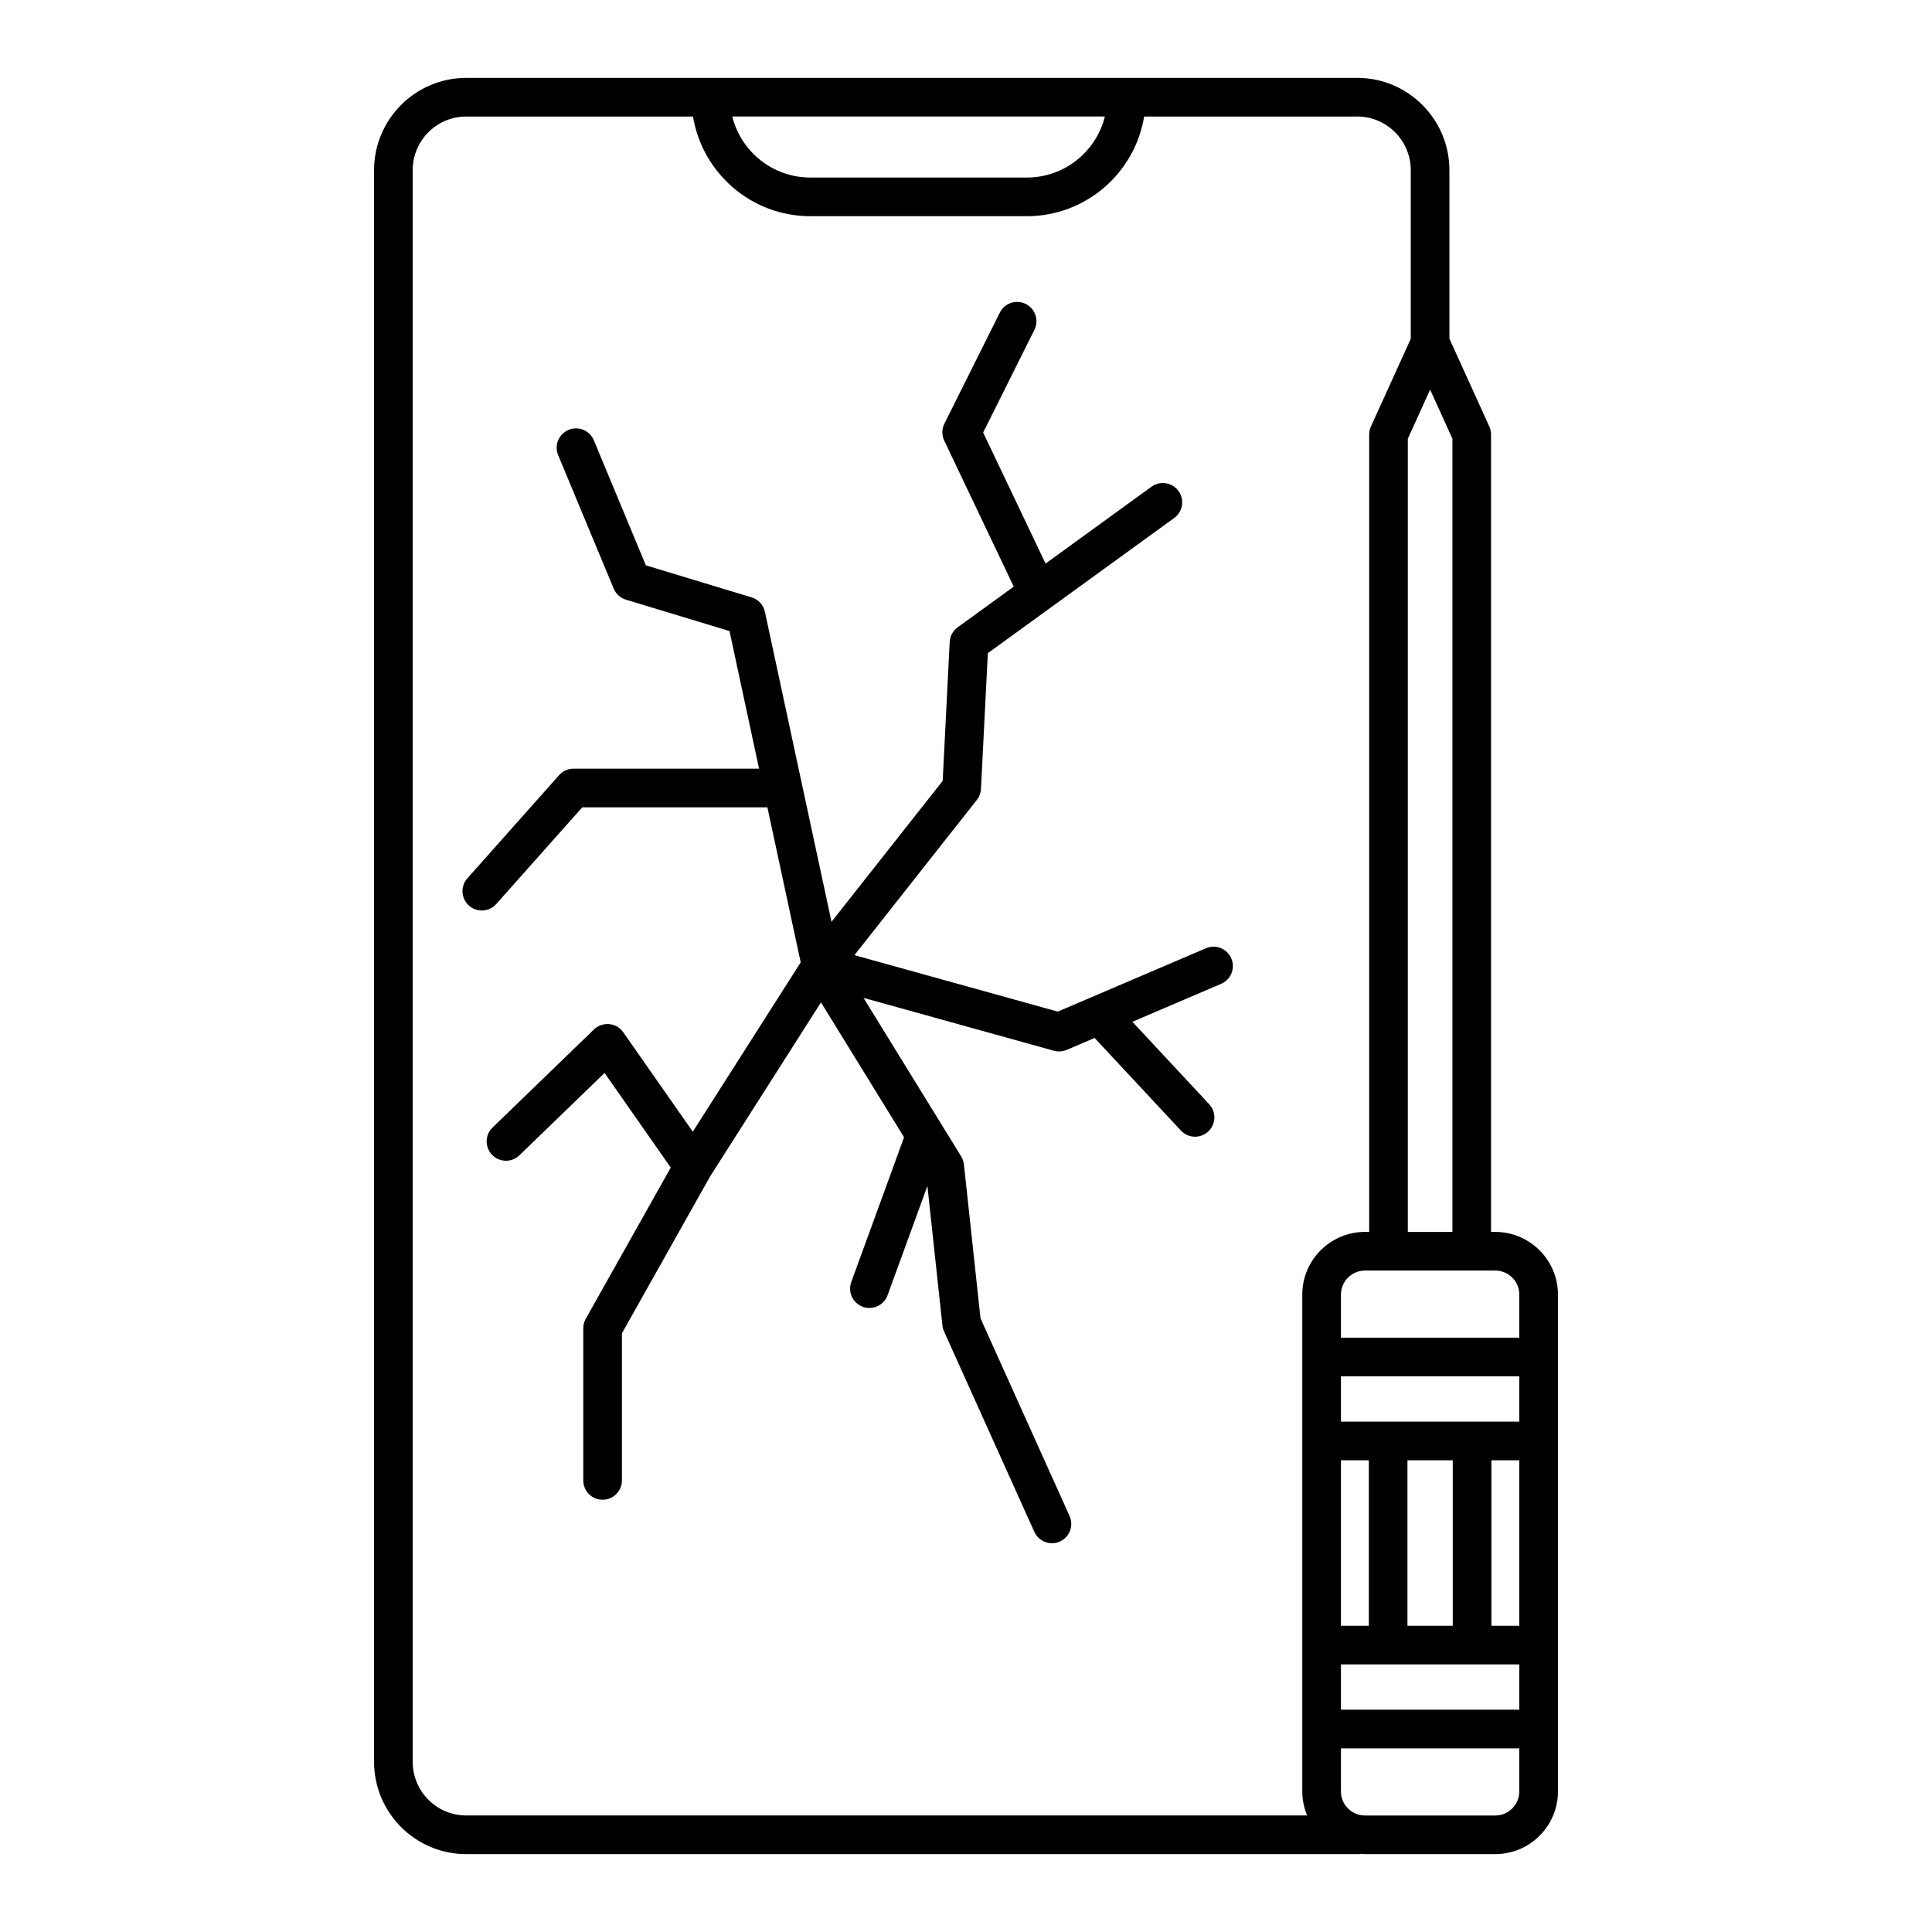
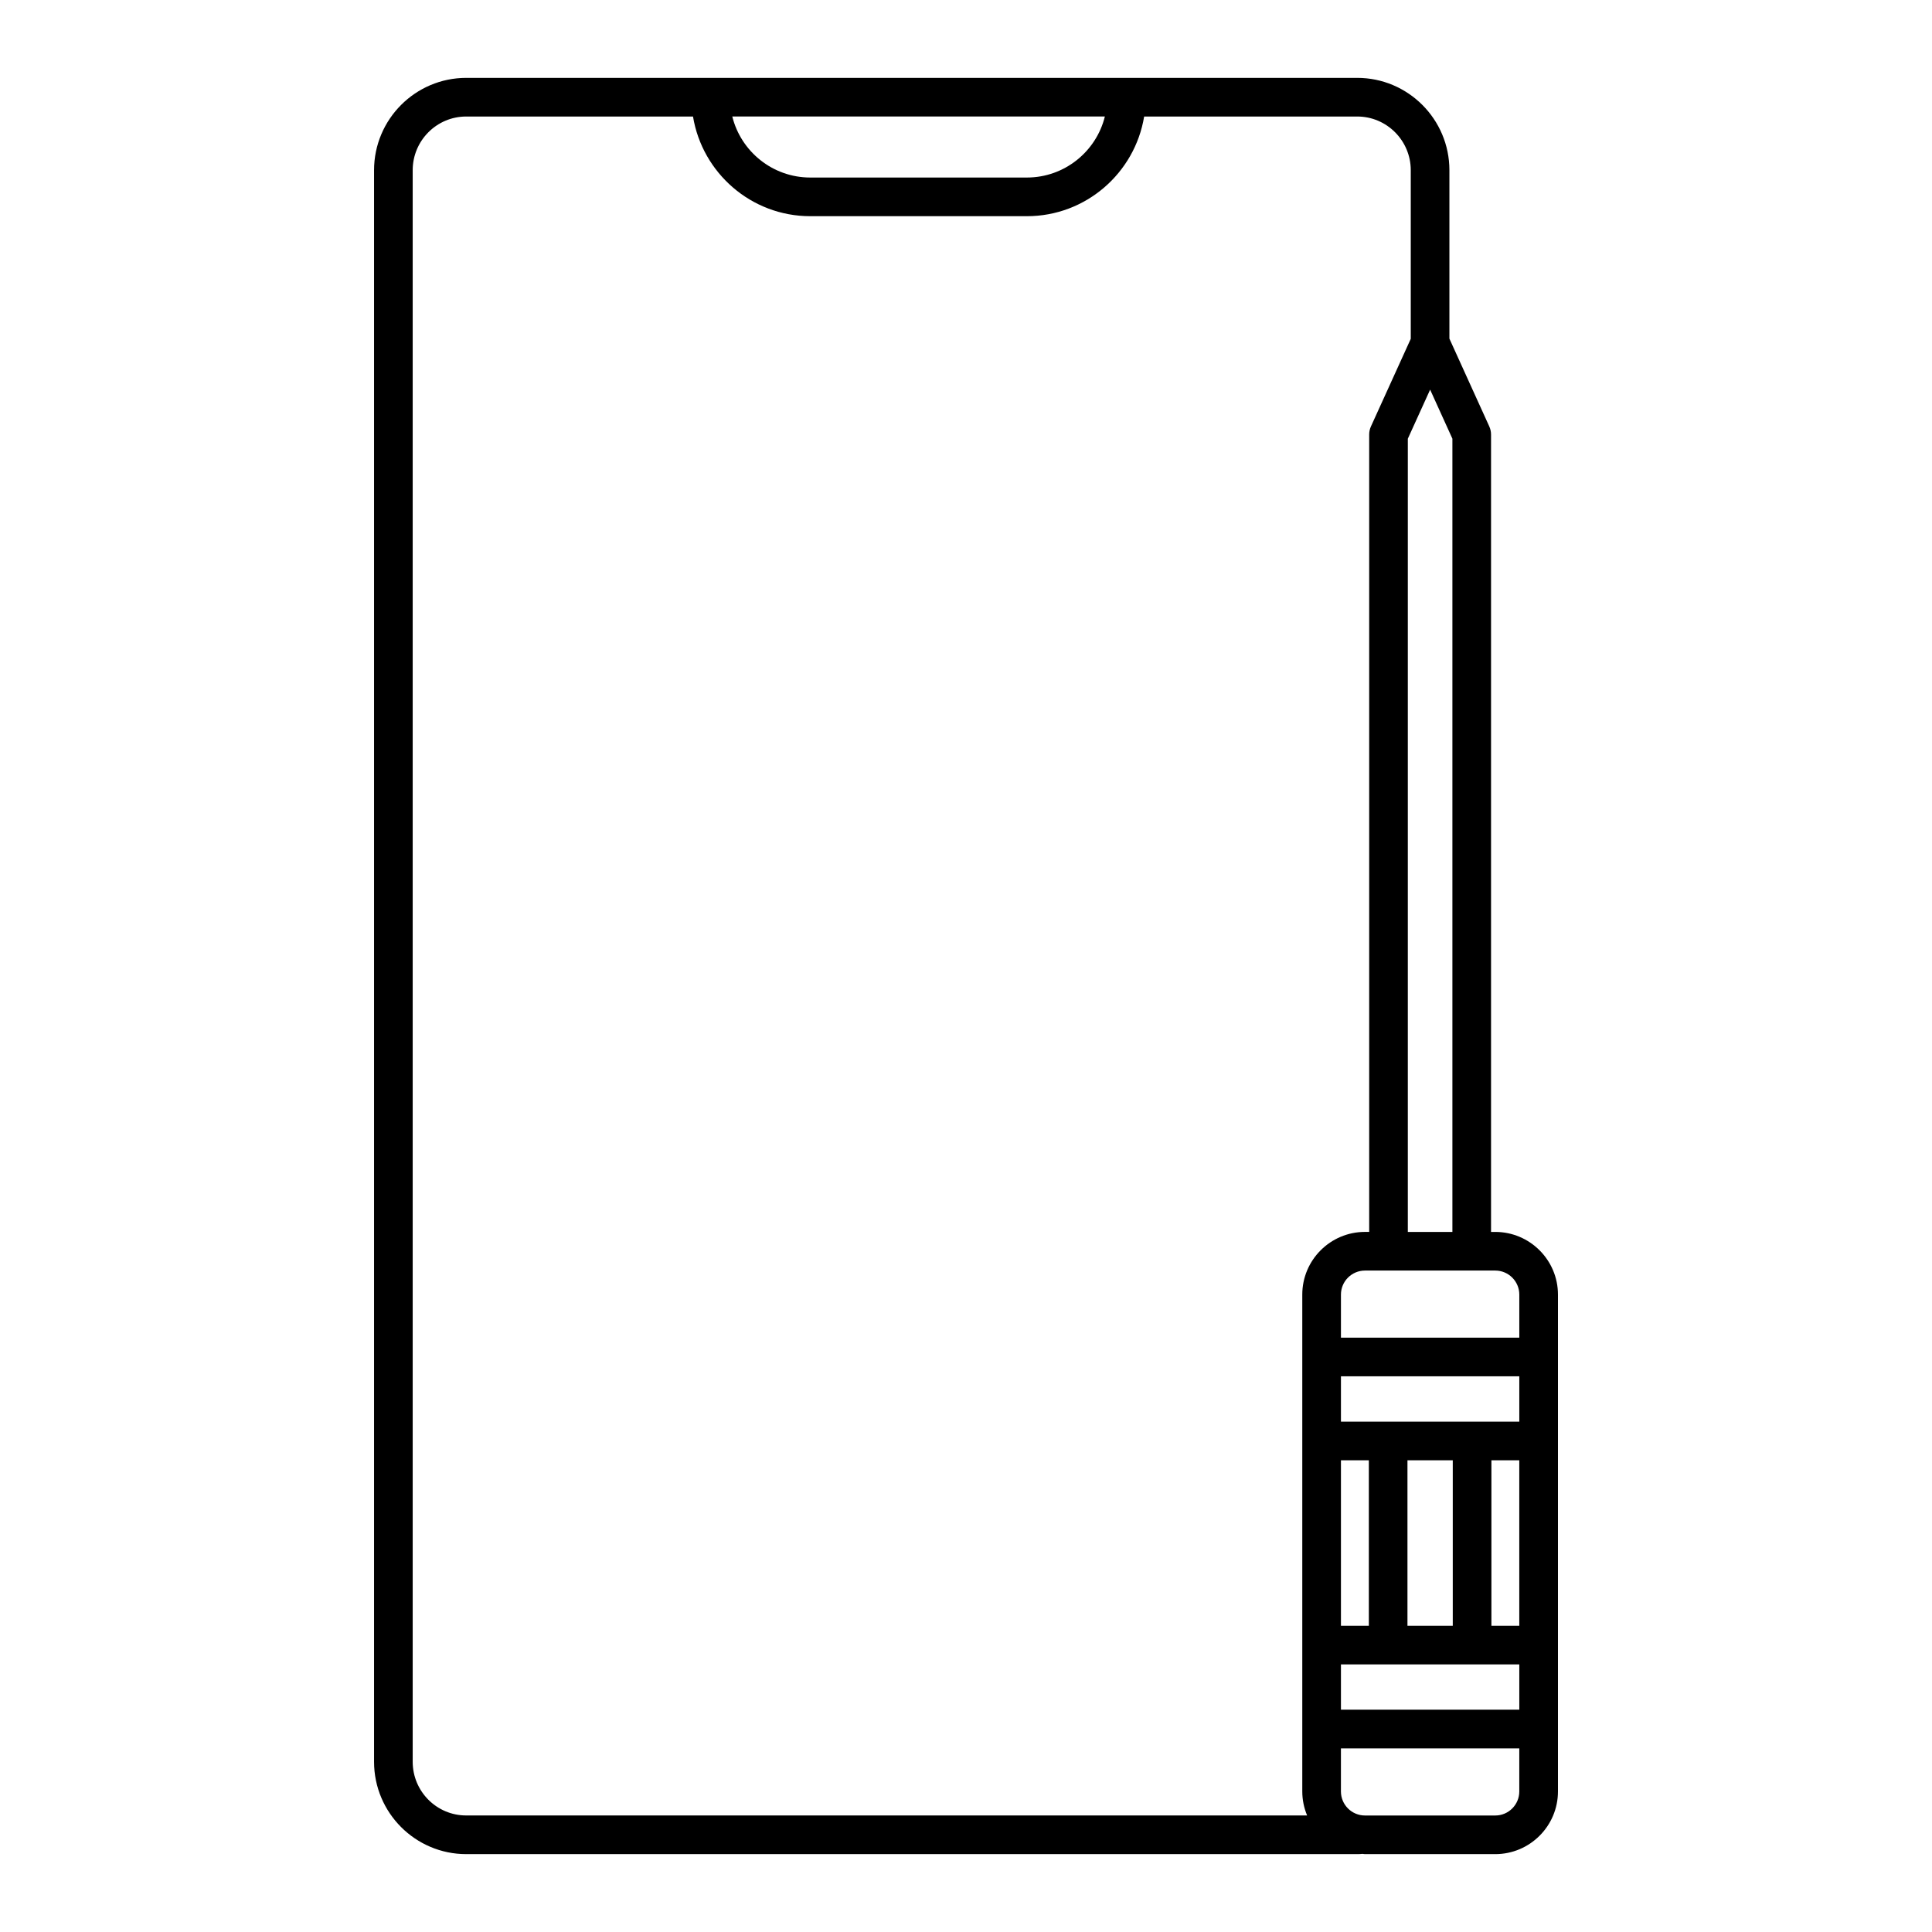
<svg xmlns="http://www.w3.org/2000/svg" fill="#000000" width="800px" height="800px" viewBox="0 0 100 100" enable-background="new 0 0 100 100" id="Layer_1" version="1.1" xml:space="preserve">
  <g>
    <path d="M77.394,63.764h-0.218V22.49c0-0.143-0.031-0.283-0.089-0.414l-2.066-4.548V8.81c0-2.636-2.14-4.779-4.77-4.779H58.31   H36.781h-12.65c-2.63,0-4.77,2.144-4.77,4.779V91.19c0,2.636,2.14,4.779,4.77,4.779h46.12c0.089,0,0.179-0.004,0.261-0.013   c0.001,0,0.002-0.001,0.004-0.001c0.046,0.002,0.089,0.014,0.136,0.014h6.743c1.789,0,3.245-1.456,3.245-3.245v-3.23v-4.345V74.583   v-4.345v-3.23C80.639,65.219,79.183,63.764,77.394,63.764z M78.639,88.494h-9.232v-2.345h2.444h4.345h2.443V88.494z M78.639,73.583   h-2.443h-4.345h-2.444v-2.345h9.232V73.583z M75.195,84.149h-2.345v-8.566h2.345V84.149z M69.407,75.583h1.444v8.566h-1.444V75.583   z M77.195,84.149v-8.566h1.443v8.566H77.195z M78.639,67.008v2.23h-9.232v-2.23c0-0.686,0.558-1.244,1.245-1.244h1.218h4.307h1.218   C78.081,65.764,78.639,66.322,78.639,67.008z M75.176,63.764h-2.307V22.707l1.154-2.539l1.153,2.539V63.764z M57.188,6.03   C56.74,7.842,55.1,9.189,53.151,9.189H41.94c-1.949,0-3.588-1.348-4.037-3.159H57.188z M21.361,91.19V8.81   c0-1.532,1.243-2.779,2.77-2.779H35.87c0.48,2.921,3.015,5.159,6.07,5.159h11.211c3.055,0,5.59-2.238,6.07-5.159h11.03   c1.527,0,2.77,1.247,2.77,2.779v8.727l-2.063,4.539c-0.059,0.13-0.089,0.271-0.089,0.414v41.273h-0.218   c-1.789,0-3.245,1.455-3.245,3.244v3.23v4.345v10.566v4.345v3.23c0,0.441,0.09,0.861,0.25,1.245H24.131   C22.604,93.97,21.361,92.723,21.361,91.19z M77.394,93.97h-6.743c-0.687,0-1.245-0.559-1.245-1.245v-2.23h9.232v2.23   C78.639,93.411,78.081,93.97,77.394,93.97z" />
-     <path d="M62.423,49.08l-7.673,3.281l-10.524-2.923l6.336-8.035c0.128-0.163,0.203-0.361,0.213-0.568l0.355-7.027l9.648-6.998   c0.447-0.324,0.546-0.949,0.222-1.396c-0.325-0.446-0.949-0.548-1.397-0.223l-5.485,3.979l-3.23-6.783l2.653-5.314   c0.247-0.494,0.046-1.095-0.448-1.341c-0.496-0.245-1.095-0.047-1.341,0.448l-2.871,5.75c-0.138,0.275-0.141,0.599-0.008,0.876   l3.598,7.558l-2.904,2.107c-0.245,0.178-0.396,0.457-0.411,0.759l-0.363,7.187l-5.754,7.296l-3.447-16.046   c-0.076-0.355-0.339-0.642-0.688-0.747l-5.474-1.658l-2.693-6.473c-0.212-0.51-0.798-0.753-1.308-0.539   c-0.51,0.212-0.751,0.797-0.539,1.307l2.875,6.909c0.115,0.276,0.347,0.486,0.633,0.573l5.361,1.624l1.53,7.123h-9.601   c-0.286,0-0.558,0.122-0.747,0.335l-4.75,5.341c-0.367,0.413-0.33,1.045,0.083,1.412c0.19,0.17,0.428,0.253,0.664,0.253   c0.276,0,0.55-0.113,0.748-0.335l4.452-5.006h9.582l1.724,8.025l-5.585,8.766l-3.6-5.148c-0.167-0.24-0.432-0.395-0.724-0.422   c-0.287-0.024-0.58,0.072-0.791,0.276l-5.25,5.078c-0.397,0.384-0.407,1.017-0.023,1.414c0.384,0.398,1.017,0.407,1.414,0.023   l4.407-4.263l3.426,4.899l-4.4,7.827c-0.084,0.149-0.128,0.318-0.128,0.49v7.875c0,0.553,0.448,1,1,1s1-0.447,1-1v-7.613   l4.568-8.126l5.736-9.003l4.3,6.98l-2.732,7.493c-0.189,0.52,0.078,1.093,0.597,1.282c0.113,0.041,0.229,0.061,0.342,0.061   c0.408,0,0.792-0.252,0.939-0.657l2.062-5.656l0.778,7.222c0.011,0.104,0.039,0.207,0.083,0.304l4.674,10.375   c0.167,0.37,0.531,0.589,0.912,0.589c0.137,0,0.277-0.028,0.41-0.088c0.504-0.228,0.728-0.819,0.501-1.323l-4.609-10.229   l-0.858-7.967c-0.016-0.147-0.064-0.29-0.143-0.417l-5.055-8.204l9.854,2.737c0.088,0.024,0.178,0.036,0.268,0.036   c0.134,0,0.268-0.027,0.393-0.08l1.447-0.618l4.467,4.794c0.197,0.212,0.464,0.318,0.731,0.318c0.244,0,0.489-0.089,0.682-0.269   c0.404-0.376,0.426-1.009,0.05-1.413l-3.975-4.267l4.595-1.965c0.508-0.218,0.744-0.806,0.526-1.313   C63.518,49.1,62.929,48.864,62.423,49.08z" />
  </g>
</svg>